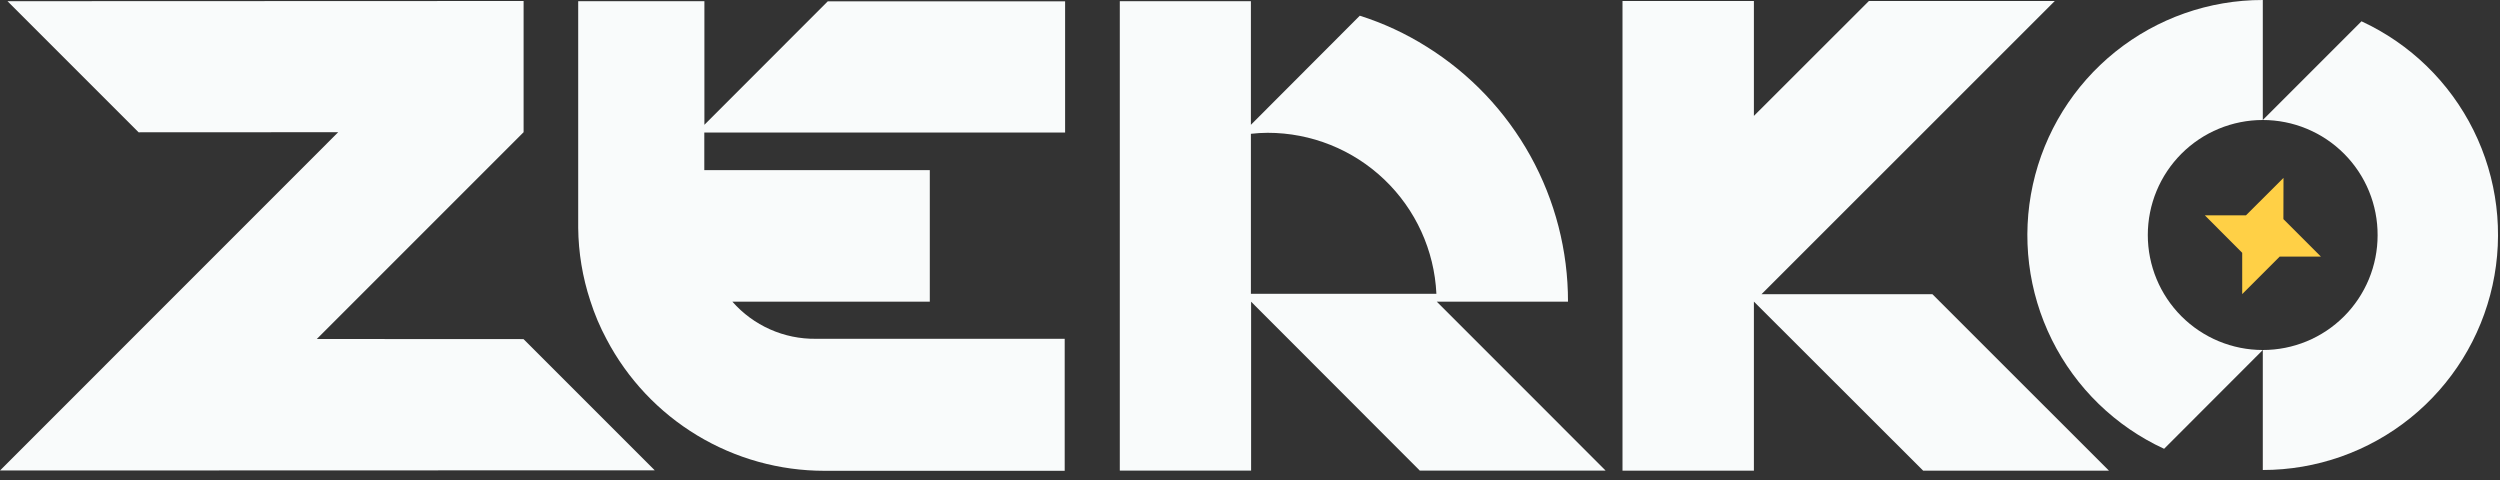
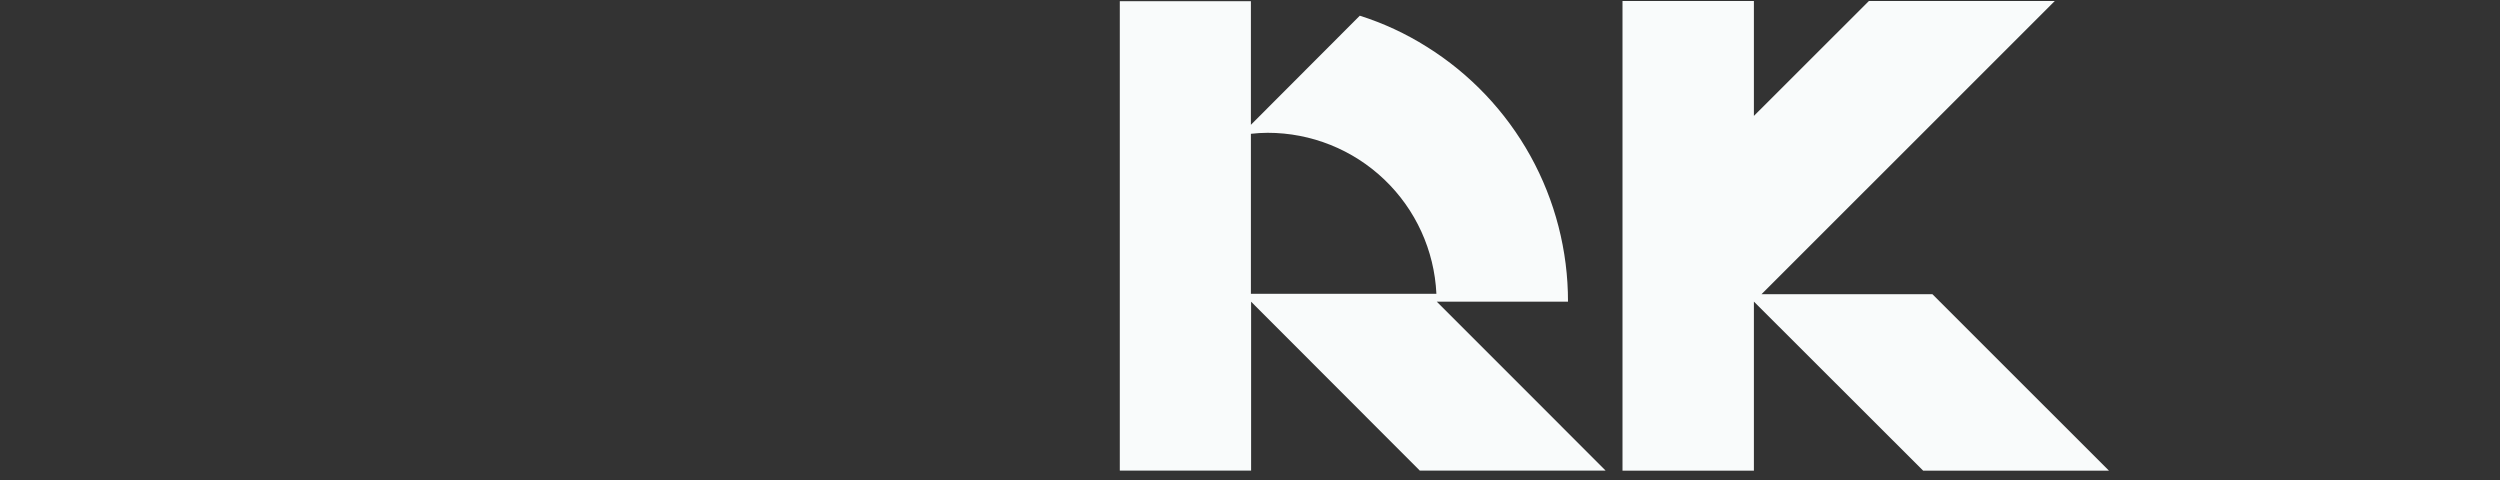
<svg xmlns="http://www.w3.org/2000/svg" width="250" height="48" viewBox="0 0 250 48" fill="none">
  <rect x="0" y="0" width="250" height="48" fill="#333333" stroke="none" />
-   <path d="M232.09 25.66H227.97L224.22 29.41V25.28L220.48 21.53H224.6L228.35 17.79L228.34 21.91L232.09 25.66Z" fill="#FFD046" />
-   <path d="M216.41 44.88L226.28 35C223.23 35 220.305 33.788 218.148 31.632C215.992 29.475 214.78 26.55 214.78 23.5C214.78 20.45 215.992 17.525 218.148 15.368C220.305 13.212 223.23 12 226.28 12V1.24341e-05C220.916 -0.006 215.711 1.823 211.528 5.182C207.346 8.541 204.437 13.229 203.285 18.468C202.133 23.707 202.806 29.183 205.193 33.987C207.581 38.791 211.538 42.634 216.41 44.88V44.88Z" fill="#F9FBFB" />
-   <path d="M237.76 23.53C237.76 25.037 237.463 26.529 236.886 27.922C236.309 29.314 235.463 30.579 234.397 31.644C233.331 32.709 232.065 33.554 230.672 34.13C229.28 34.706 227.787 35.001 226.28 35V47C231.641 47.001 236.84 45.17 241.018 41.812C245.196 38.453 248.102 33.768 249.253 28.533C250.405 23.298 249.734 17.826 247.351 13.024C244.968 8.223 241.016 4.379 236.15 2.13L226.28 12C227.792 12 229.289 12.299 230.685 12.879C232.081 13.459 233.349 14.309 234.415 15.38C235.482 16.451 236.327 17.723 236.901 19.121C237.475 20.52 237.767 22.018 237.76 23.53V23.53Z" fill="#F9FBFB" />
  <path d="M192.32 47.07H210.9L193.24 29.42H176.15L205.48 0.1H186.89L175.39 11.59V0.1H162.25V47.07H175.39V30.17H175.4L192.32 47.07Z" fill="#F9FBFB" />
  <path d="M153.58 40.07L143.68 30.17H156.8C156.806 25.072 155.513 20.055 153.043 15.595C150.572 11.136 147.006 7.379 142.68 4.68C140.588 3.362 138.337 2.317 135.98 1.57L125.09 12.48V0.12H111.98V47.06H125.11V30.17L141.98 47.06H160.56L153.58 40.07ZM125.09 29.38V13.38C125.648 13.316 126.209 13.283 126.77 13.28C131.112 13.28 135.288 14.953 138.429 17.951C141.571 20.949 143.437 25.042 143.64 29.38H125.09Z" fill="#F9FBFB" />
-   <path d="M70.43 13.25V17.01H92.98V30.17H73.24C74.282 31.354 75.568 32.298 77.009 32.938C78.45 33.579 80.013 33.9 81.59 33.88H106.47V47.08H82.44C77.956 47.081 73.557 45.857 69.718 43.539C65.879 41.222 62.747 37.899 60.66 33.93C59.999 32.7 59.453 31.411 59.03 30.08C58.252 27.724 57.844 25.261 57.82 22.78V0.12H70.44V12.48L82.78 0.13H106.51V13.25H70.43Z" fill="#F9FBFB" />
-   <path d="M65.47 47.03L0 47.05L33.82 13.22L13.86 13.23L0.75 0.12L52.36 0.1V13.22L31.68 33.9L52.35 33.91L65.47 47.03Z" fill="#F9FBFB" />
</svg>